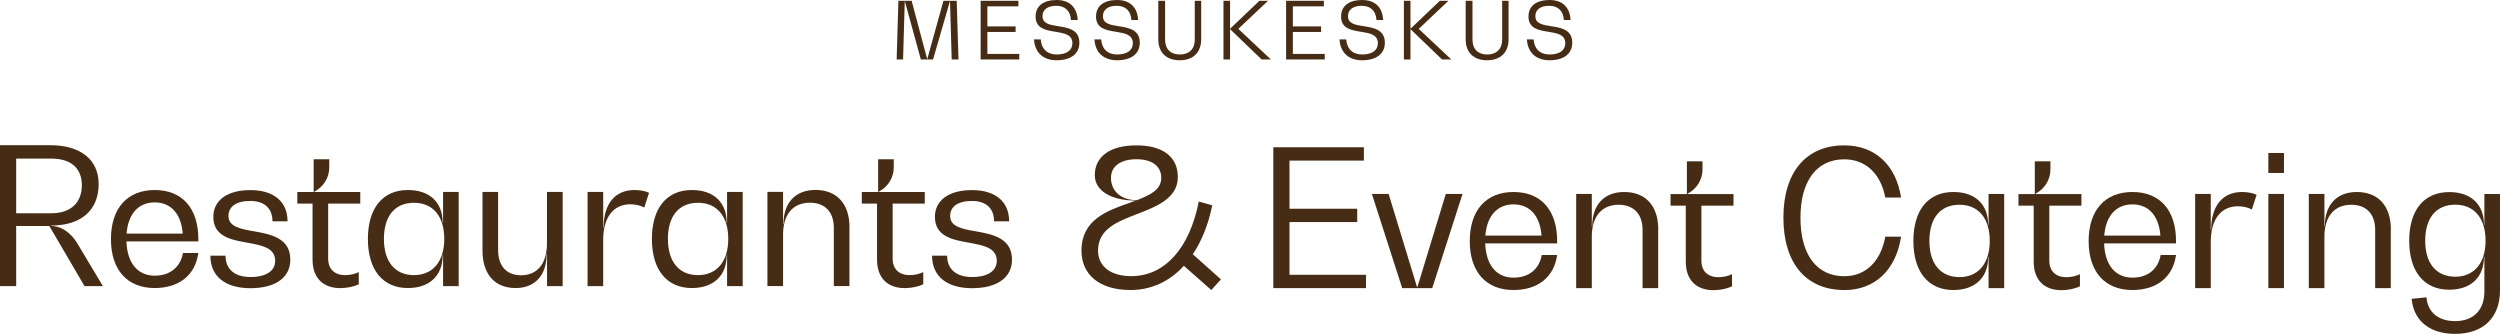
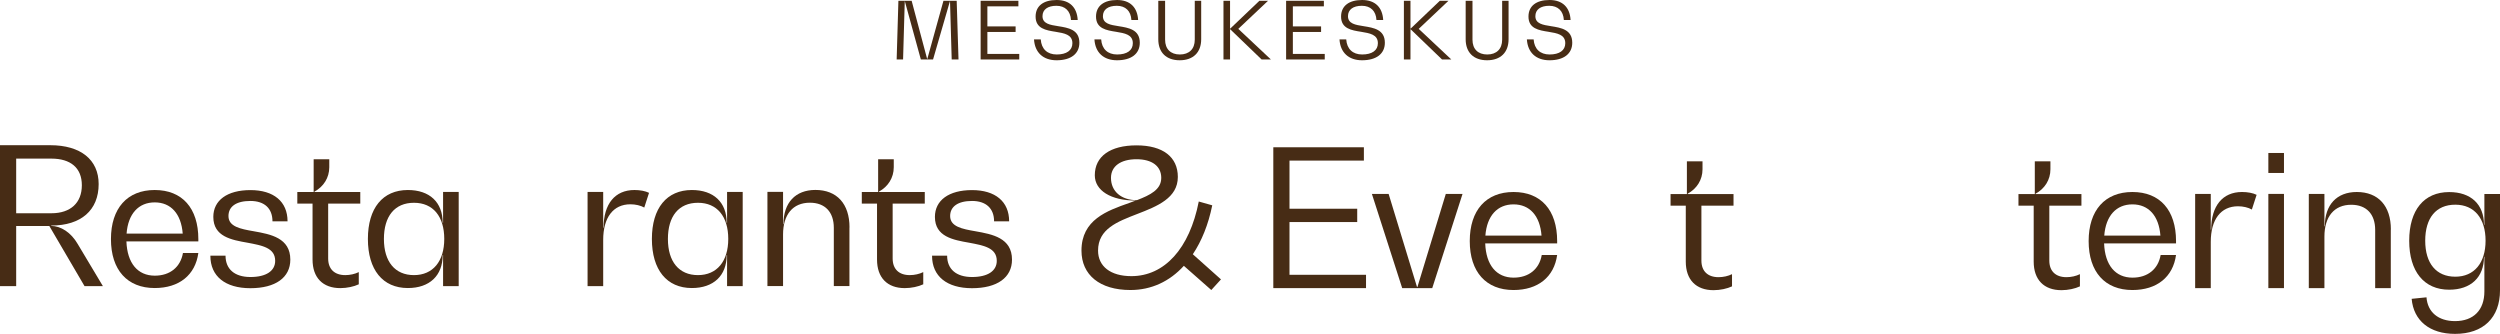
<svg xmlns="http://www.w3.org/2000/svg" width="329" height="44" viewBox="0 0 329 44" fill="none">
  <path d="M13.526 37.655H11.125L6.492 29.744H2.129V37.655H0V19.109H6.617C10.604 19.109 12.983 21.009 12.983 24.223C12.983 27.657 10.677 29.682 6.742 29.682V29.734C7.994 29.734 9.351 30.59 10.228 32.113L13.536 37.645L13.526 37.655ZM6.763 28.064C9.289 28.064 10.771 26.686 10.771 24.38C10.771 22.073 9.268 20.873 6.763 20.873H2.129V28.064H6.763Z" fill="#472C15" />
  <path d="M26.102 31.769H16.636C16.74 34.629 18.118 36.278 20.372 36.278C22.376 36.278 23.753 35.15 24.077 33.293H26.102C25.705 36.194 23.576 37.906 20.361 37.906C16.75 37.906 14.601 35.526 14.601 31.466C14.601 27.407 16.75 25.006 20.361 25.006C23.973 25.006 26.102 27.386 26.102 31.466V31.769ZM16.657 30.746H24.046C23.847 28.137 22.491 26.634 20.361 26.634C18.233 26.634 16.855 28.137 16.657 30.746Z" fill="#472C15" />
  <path d="M27.697 33.648H29.68C29.68 35.422 30.88 36.455 32.957 36.455C35.034 36.455 36.213 35.651 36.213 34.326C36.213 32.593 34.46 32.301 32.602 31.946C30.452 31.571 28.073 31.143 28.073 28.544C28.073 26.363 29.899 25.017 32.957 25.017C36.015 25.017 37.841 26.52 37.841 29.129H35.858C35.858 27.427 34.804 26.446 32.947 26.446C31.089 26.446 30.066 27.177 30.066 28.429C30.066 29.828 31.642 30.131 33.395 30.433C35.629 30.83 38.206 31.31 38.206 34.169C38.206 36.528 36.255 37.927 32.947 37.927C29.638 37.927 27.686 36.351 27.686 33.669L27.697 33.648Z" fill="#472C15" />
  <path d="M43.187 26.78V34.023C43.187 35.401 44.011 36.205 45.441 36.205C46.067 36.205 46.714 36.058 47.215 35.808V37.415C46.568 37.718 45.66 37.916 44.783 37.916C42.477 37.916 41.131 36.538 41.131 34.159V26.791H39.127V25.267H41.277V20.957H43.333V22.011C43.333 23.389 42.581 24.568 41.381 25.215V25.267H47.413V26.791H43.176L43.187 26.78Z" fill="#472C15" />
  <path d="M60.365 25.257V37.655H58.309V33.575H58.257C58.257 36.278 56.524 37.906 53.675 37.906C50.367 37.906 48.415 35.505 48.415 31.445C48.415 27.386 50.367 25.006 53.675 25.006C56.535 25.006 58.257 26.613 58.257 29.316H58.309V25.257H60.365ZM58.465 31.445C58.465 28.513 57.015 26.686 54.479 26.686C51.943 26.686 50.523 28.461 50.523 31.445C50.523 34.43 51.974 36.205 54.479 36.205C56.983 36.205 58.465 34.378 58.465 31.445Z" fill="#472C15" />
-   <path d="M74.047 25.257V37.655H71.991V33.397H71.939C71.939 36.225 70.415 37.906 67.859 37.906C65.103 37.906 63.496 36.079 63.496 32.969V25.257H65.552V32.896C65.552 35.004 66.658 36.225 68.579 36.225C70.729 36.225 71.981 34.67 71.981 32.02V25.257H74.037H74.047Z" fill="#472C15" />
  <path d="M85.412 25.382L84.786 27.313C84.306 27.041 83.638 26.885 82.96 26.885C80.706 26.885 79.38 28.617 79.38 31.571V37.655H77.324V25.257H79.38V29.963H79.432C79.432 26.832 80.935 25.006 83.492 25.006C84.223 25.006 84.922 25.131 85.423 25.382H85.412Z" fill="#472C15" />
  <path d="M97.739 25.257V37.655H95.683V33.575H95.631C95.631 36.278 93.898 37.906 91.049 37.906C87.741 37.906 85.789 35.505 85.789 31.445C85.789 27.386 87.741 25.006 91.049 25.006C93.909 25.006 95.631 26.613 95.631 29.316H95.683V25.257H97.739ZM95.839 31.445C95.839 28.513 94.389 26.686 91.853 26.686C89.317 26.686 87.897 28.461 87.897 31.445C87.897 34.43 89.348 36.205 91.853 36.205C94.357 36.205 95.839 34.378 95.839 31.445Z" fill="#472C15" />
  <path d="M111.786 29.932V37.645H109.73V29.984C109.73 27.907 108.581 26.676 106.578 26.676C104.344 26.676 103.05 28.231 103.05 30.861V37.645H100.994V25.246H103.05V29.504H103.102C103.102 26.676 104.678 24.996 107.308 24.996C110.137 24.996 111.796 26.822 111.796 29.932H111.786Z" fill="#472C15" />
  <path d="M117.473 26.78V34.023C117.473 35.401 118.297 36.205 119.727 36.205C120.353 36.205 121 36.058 121.501 35.808V37.415C120.854 37.718 119.946 37.916 119.07 37.916C116.763 37.916 115.417 36.538 115.417 34.159V26.791H113.413V25.267H115.563V20.957H117.619V22.011C117.619 23.389 116.868 24.568 115.667 25.215V25.267H121.7V26.791H117.462L117.473 26.78Z" fill="#472C15" />
  <path d="M122.659 33.648H124.642C124.642 35.422 125.842 36.455 127.919 36.455C129.996 36.455 131.175 35.651 131.175 34.326C131.175 32.593 129.422 32.301 127.564 31.946C125.414 31.571 123.035 31.143 123.035 28.544C123.035 26.363 124.861 25.017 127.919 25.017C130.977 25.017 132.803 26.52 132.803 29.129H130.821C130.821 27.427 129.766 26.446 127.919 26.446C126.072 26.446 125.039 27.177 125.039 28.429C125.039 29.828 126.615 30.131 128.368 30.433C130.601 30.83 133.179 31.31 133.179 34.169C133.179 36.528 131.228 37.927 127.919 37.927C124.611 37.927 122.659 36.351 122.659 33.669V33.648Z" fill="#472C15" />
  <path d="M159.407 38.166L155.796 34.983C153.917 37.039 151.517 38.166 148.762 38.166C144.733 38.166 142.322 36.183 142.322 32.979C142.322 28.92 145.683 27.74 148.584 26.718C148.887 26.613 149.19 26.488 149.461 26.394C146.184 26.394 144.076 25.069 144.076 23.065C144.076 20.581 146.1 19.13 149.565 19.13C153.03 19.13 155.003 20.654 155.003 23.284C155.003 26.06 152.3 27.145 149.638 28.168C147.06 29.17 144.504 30.12 144.504 32.979C144.504 35.035 146.132 36.34 148.887 36.34C153.249 36.34 156.547 32.708 157.758 26.519L159.532 27.02C159.01 29.577 158.134 31.727 156.975 33.459L160.68 36.768L159.407 38.166ZM149.617 26.342C151.392 25.663 152.821 24.943 152.821 23.409C152.821 21.875 151.621 20.956 149.565 20.956C147.509 20.956 146.205 21.854 146.205 23.409C146.205 25.183 147.561 26.342 149.607 26.342H149.617Z" fill="#472C15" />
  <path d="M179.769 36.163V37.916H167.568V19.381H179.487V21.134H169.697V27.469H178.61V29.222H169.697V36.163H179.769Z" fill="#472C15" />
  <path d="M192.47 25.518L188.483 37.916H184.528L180.541 25.518H182.743L186.479 37.77H186.532L190.268 25.518H192.47Z" fill="#472C15" />
  <path d="M204.921 32.03H195.455C195.559 34.89 196.937 36.538 199.191 36.538C201.195 36.538 202.573 35.411 202.896 33.554H204.921C204.524 36.455 202.395 38.167 199.181 38.167C195.57 38.167 193.42 35.787 193.42 31.727C193.42 27.668 195.57 25.267 199.181 25.267C202.792 25.267 204.921 27.647 204.921 31.727V32.03ZM195.476 31.007H202.865C202.667 28.398 201.31 26.895 199.181 26.895C197.052 26.895 195.674 28.398 195.476 31.007Z" fill="#472C15" />
-   <path d="M218.217 30.204V37.916H216.161V30.256C216.161 28.179 215.013 26.947 213.009 26.947C210.776 26.947 209.482 28.502 209.482 31.132V37.916H207.426V25.518H209.482V29.776H209.534C209.534 26.947 211.11 25.267 213.74 25.267C216.568 25.267 218.228 27.093 218.228 30.204H218.217Z" fill="#472C15" />
  <path d="M223.905 27.052V34.294C223.905 35.672 224.729 36.476 226.159 36.476C226.785 36.476 227.432 36.33 227.933 36.079V37.686C227.286 37.989 226.378 38.187 225.501 38.187C223.195 38.187 221.849 36.81 221.849 34.43V27.062H219.845V25.538H221.995V21.228H224.051V22.282C224.051 23.66 223.299 24.839 222.099 25.486V25.538H228.131V27.062H223.894L223.905 27.052Z" fill="#472C15" />
-   <path d="M242.69 38.166C237.68 38.166 234.695 34.639 234.695 28.648C234.695 22.658 237.68 19.13 242.69 19.13C246.749 19.13 249.505 21.687 250.183 25.997H248.106C247.501 22.814 245.476 20.967 242.7 20.967C239.068 20.967 236.939 23.827 236.939 28.659C236.939 33.491 239.068 36.35 242.7 36.35C245.508 36.35 247.511 34.42 248.106 31.143H250.183C249.505 35.547 246.729 38.177 242.69 38.177V38.166Z" fill="#472C15" />
-   <path d="M263.751 25.518V37.916H261.695V33.836H261.642C261.642 36.538 259.91 38.167 257.061 38.167C253.752 38.167 251.801 35.766 251.801 31.706C251.801 27.647 253.752 25.267 257.061 25.267C259.92 25.267 261.642 26.874 261.642 29.577H261.695V25.518H263.751ZM261.851 31.706C261.851 28.774 260.4 26.947 257.864 26.947C255.328 26.947 253.909 28.722 253.909 31.706C253.909 34.691 255.36 36.465 257.864 36.465C260.369 36.465 261.851 34.639 261.851 31.706Z" fill="#472C15" />
  <path d="M269.69 27.052V34.294C269.69 35.672 270.514 36.476 271.944 36.476C272.57 36.476 273.217 36.33 273.718 36.079V37.686C273.071 37.989 272.163 38.187 271.286 38.187C268.98 38.187 267.634 36.81 267.634 34.43V27.062H265.63V25.538H267.78V21.228H269.836V22.282C269.836 23.66 269.084 24.839 267.884 25.486V25.538H273.916V27.062H269.679L269.69 27.052Z" fill="#472C15" />
  <path d="M286.366 32.03H276.9C277.005 34.89 278.382 36.538 280.637 36.538C282.64 36.538 284.018 35.411 284.342 33.554H286.366C285.97 36.455 283.841 38.167 280.626 38.167C277.015 38.167 274.865 35.787 274.865 31.727C274.865 27.668 277.015 25.267 280.626 25.267C284.237 25.267 286.366 27.647 286.366 31.727V32.03ZM276.921 31.007H284.31C284.112 28.398 282.755 26.895 280.626 26.895C278.497 26.895 277.12 28.398 276.921 31.007Z" fill="#472C15" />
  <path d="M296.97 25.643L296.344 27.574C295.864 27.302 295.196 27.146 294.518 27.146C292.263 27.146 290.938 28.878 290.938 31.832V37.916H288.882V25.518H290.938V30.224H290.99C290.99 27.093 292.493 25.267 295.05 25.267C295.78 25.267 296.48 25.392 296.981 25.643H296.97Z" fill="#472C15" />
  <path d="M298.515 20.132H300.571V22.762H298.515V20.132ZM298.515 25.518H300.571V37.916H298.515V25.518Z" fill="#472C15" />
  <path d="M314.629 30.204V37.916H312.573V30.256C312.573 28.179 311.425 26.947 309.421 26.947C307.188 26.947 305.894 28.502 305.894 31.132V37.916H303.838V25.518H305.894V29.776H305.946C305.946 26.947 307.522 25.267 310.152 25.267C312.98 25.267 314.64 27.093 314.64 30.204H314.629Z" fill="#472C15" />
  <path d="M329.001 25.517V38.198C329.001 41.809 326.798 43.938 323.083 43.938C319.754 43.938 317.625 42.205 317.374 39.325L319.326 39.127C319.472 41.078 320.881 42.258 323.083 42.258C325.515 42.258 326.945 40.807 326.945 38.354V33.794H326.892C326.892 36.497 325.16 38.125 322.311 38.125C319.002 38.125 317.051 35.724 317.051 31.685C317.051 27.646 319.002 25.277 322.311 25.277C325.17 25.277 326.892 26.885 326.892 29.588H326.945V25.528H329.001V25.517ZM327.101 31.675C327.101 28.774 325.65 26.937 323.114 26.937C320.578 26.937 319.159 28.69 319.159 31.675C319.159 34.66 320.61 36.413 323.114 36.413C325.619 36.413 327.101 34.587 327.101 31.675Z" fill="#472C15" />
  <path d="M126.14 7.827H125.243L125.024 0.187H125.003L122.79 7.827H121.183L119.085 0.187H119.065L118.845 7.827H118L118.23 0.104H119.973L122.008 7.744H122.039L124.158 0.104H125.9L126.14 7.827Z" fill="#472C15" />
  <path d="M134.134 7.096V7.827H129.052V0.104H134.02V0.835H129.939V3.475H133.654V4.206H129.939V7.096H134.134Z" fill="#472C15" />
  <path d="M136.076 5.187H136.963C137.047 6.439 137.819 7.17 139.061 7.17C140.366 7.17 141.127 6.627 141.127 5.688C141.127 4.54 140.052 4.373 138.925 4.185C137.652 3.987 136.285 3.768 136.285 2.181C136.285 0.783 137.318 0 139.051 0C140.783 0 141.733 0.981 141.827 2.63H140.94C140.877 1.451 140.167 0.762 139.019 0.762C137.871 0.762 137.193 1.263 137.193 2.129C137.193 3.121 138.174 3.277 139.249 3.444C140.564 3.653 142.046 3.882 142.046 5.625C142.046 7.076 140.929 7.932 139.051 7.932C137.287 7.932 136.181 6.919 136.076 5.187Z" fill="#472C15" />
  <path d="M144.027 5.187H144.914C144.998 6.439 145.77 7.17 147.012 7.17C148.317 7.17 149.079 6.627 149.079 5.688C149.079 4.54 148.004 4.373 146.877 4.185C145.603 3.987 144.236 3.768 144.236 2.181C144.236 0.783 145.269 0 147.002 0C148.734 0 149.684 0.981 149.778 2.63H148.891C148.828 1.451 148.118 0.762 146.97 0.762C145.822 0.762 145.144 1.263 145.144 2.129C145.144 3.121 146.125 3.277 147.2 3.444C148.515 3.653 149.997 3.882 149.997 5.625C149.997 7.076 148.88 7.932 147.002 7.932C145.238 7.932 144.132 6.919 144.027 5.187Z" fill="#472C15" />
  <path d="M157.231 0.104H158.077V5.166C158.077 6.898 157.023 7.931 155.249 7.931C153.474 7.931 152.431 6.898 152.431 5.166V0.104H153.328V5.228C153.328 6.449 154.048 7.17 155.269 7.17C156.49 7.17 157.231 6.449 157.231 5.228V0.104Z" fill="#472C15" />
  <path d="M167.25 7.827H166.029L161.896 3.851H161.875V7.827H161.009V0.104H161.875V3.767H161.896L165.737 0.104H166.874L162.96 3.799L167.25 7.827Z" fill="#472C15" />
  <path d="M174.336 7.096V7.827H169.253V0.104H174.221V0.835H170.14V3.475H173.855V4.206H170.14V7.096H174.336Z" fill="#472C15" />
  <path d="M176.277 5.187H177.164C177.248 6.439 178.02 7.17 179.262 7.17C180.567 7.17 181.329 6.627 181.329 5.688C181.329 4.54 180.254 4.373 179.127 4.185C177.853 3.987 176.486 3.768 176.486 2.181C176.486 0.783 177.519 0 179.252 0C180.984 0 181.934 0.981 182.028 2.63H181.141C181.078 1.451 180.368 0.762 179.22 0.762C178.072 0.762 177.394 1.263 177.394 2.129C177.394 3.121 178.375 3.277 179.45 3.444C180.765 3.653 182.247 3.882 182.247 5.625C182.247 7.076 181.13 7.932 179.252 7.932C177.488 7.932 176.382 6.919 176.277 5.187Z" fill="#472C15" />
  <path d="M190.993 7.827H189.772L185.639 3.851H185.618V7.827H184.752V0.104H185.618V3.767H185.639L189.48 0.104H190.617L186.704 3.799L190.993 7.827Z" fill="#472C15" />
  <path d="M197.683 0.104H198.528V5.166C198.528 6.898 197.474 7.931 195.7 7.931C193.925 7.931 192.882 6.898 192.882 5.166V0.104H193.779V5.228C193.779 6.449 194.499 7.17 195.721 7.17C196.942 7.17 197.683 6.449 197.683 5.228V0.104Z" fill="#472C15" />
  <path d="M200.938 5.187H201.826C201.909 6.439 202.681 7.17 203.923 7.17C205.228 7.17 205.99 6.627 205.99 5.688C205.99 4.54 204.915 4.373 203.788 4.185C202.514 3.987 201.147 3.768 201.147 2.181C201.147 0.783 202.18 0 203.913 0C205.645 0 206.595 0.981 206.689 2.63H205.802C205.739 1.451 205.03 0.762 203.882 0.762C202.734 0.762 202.055 1.263 202.055 2.129C202.055 3.121 203.036 3.277 204.111 3.444C205.426 3.653 206.908 3.882 206.908 5.625C206.908 7.076 205.791 7.932 203.913 7.932C202.149 7.932 201.043 6.919 200.938 5.187Z" fill="#472C15" />
</svg>